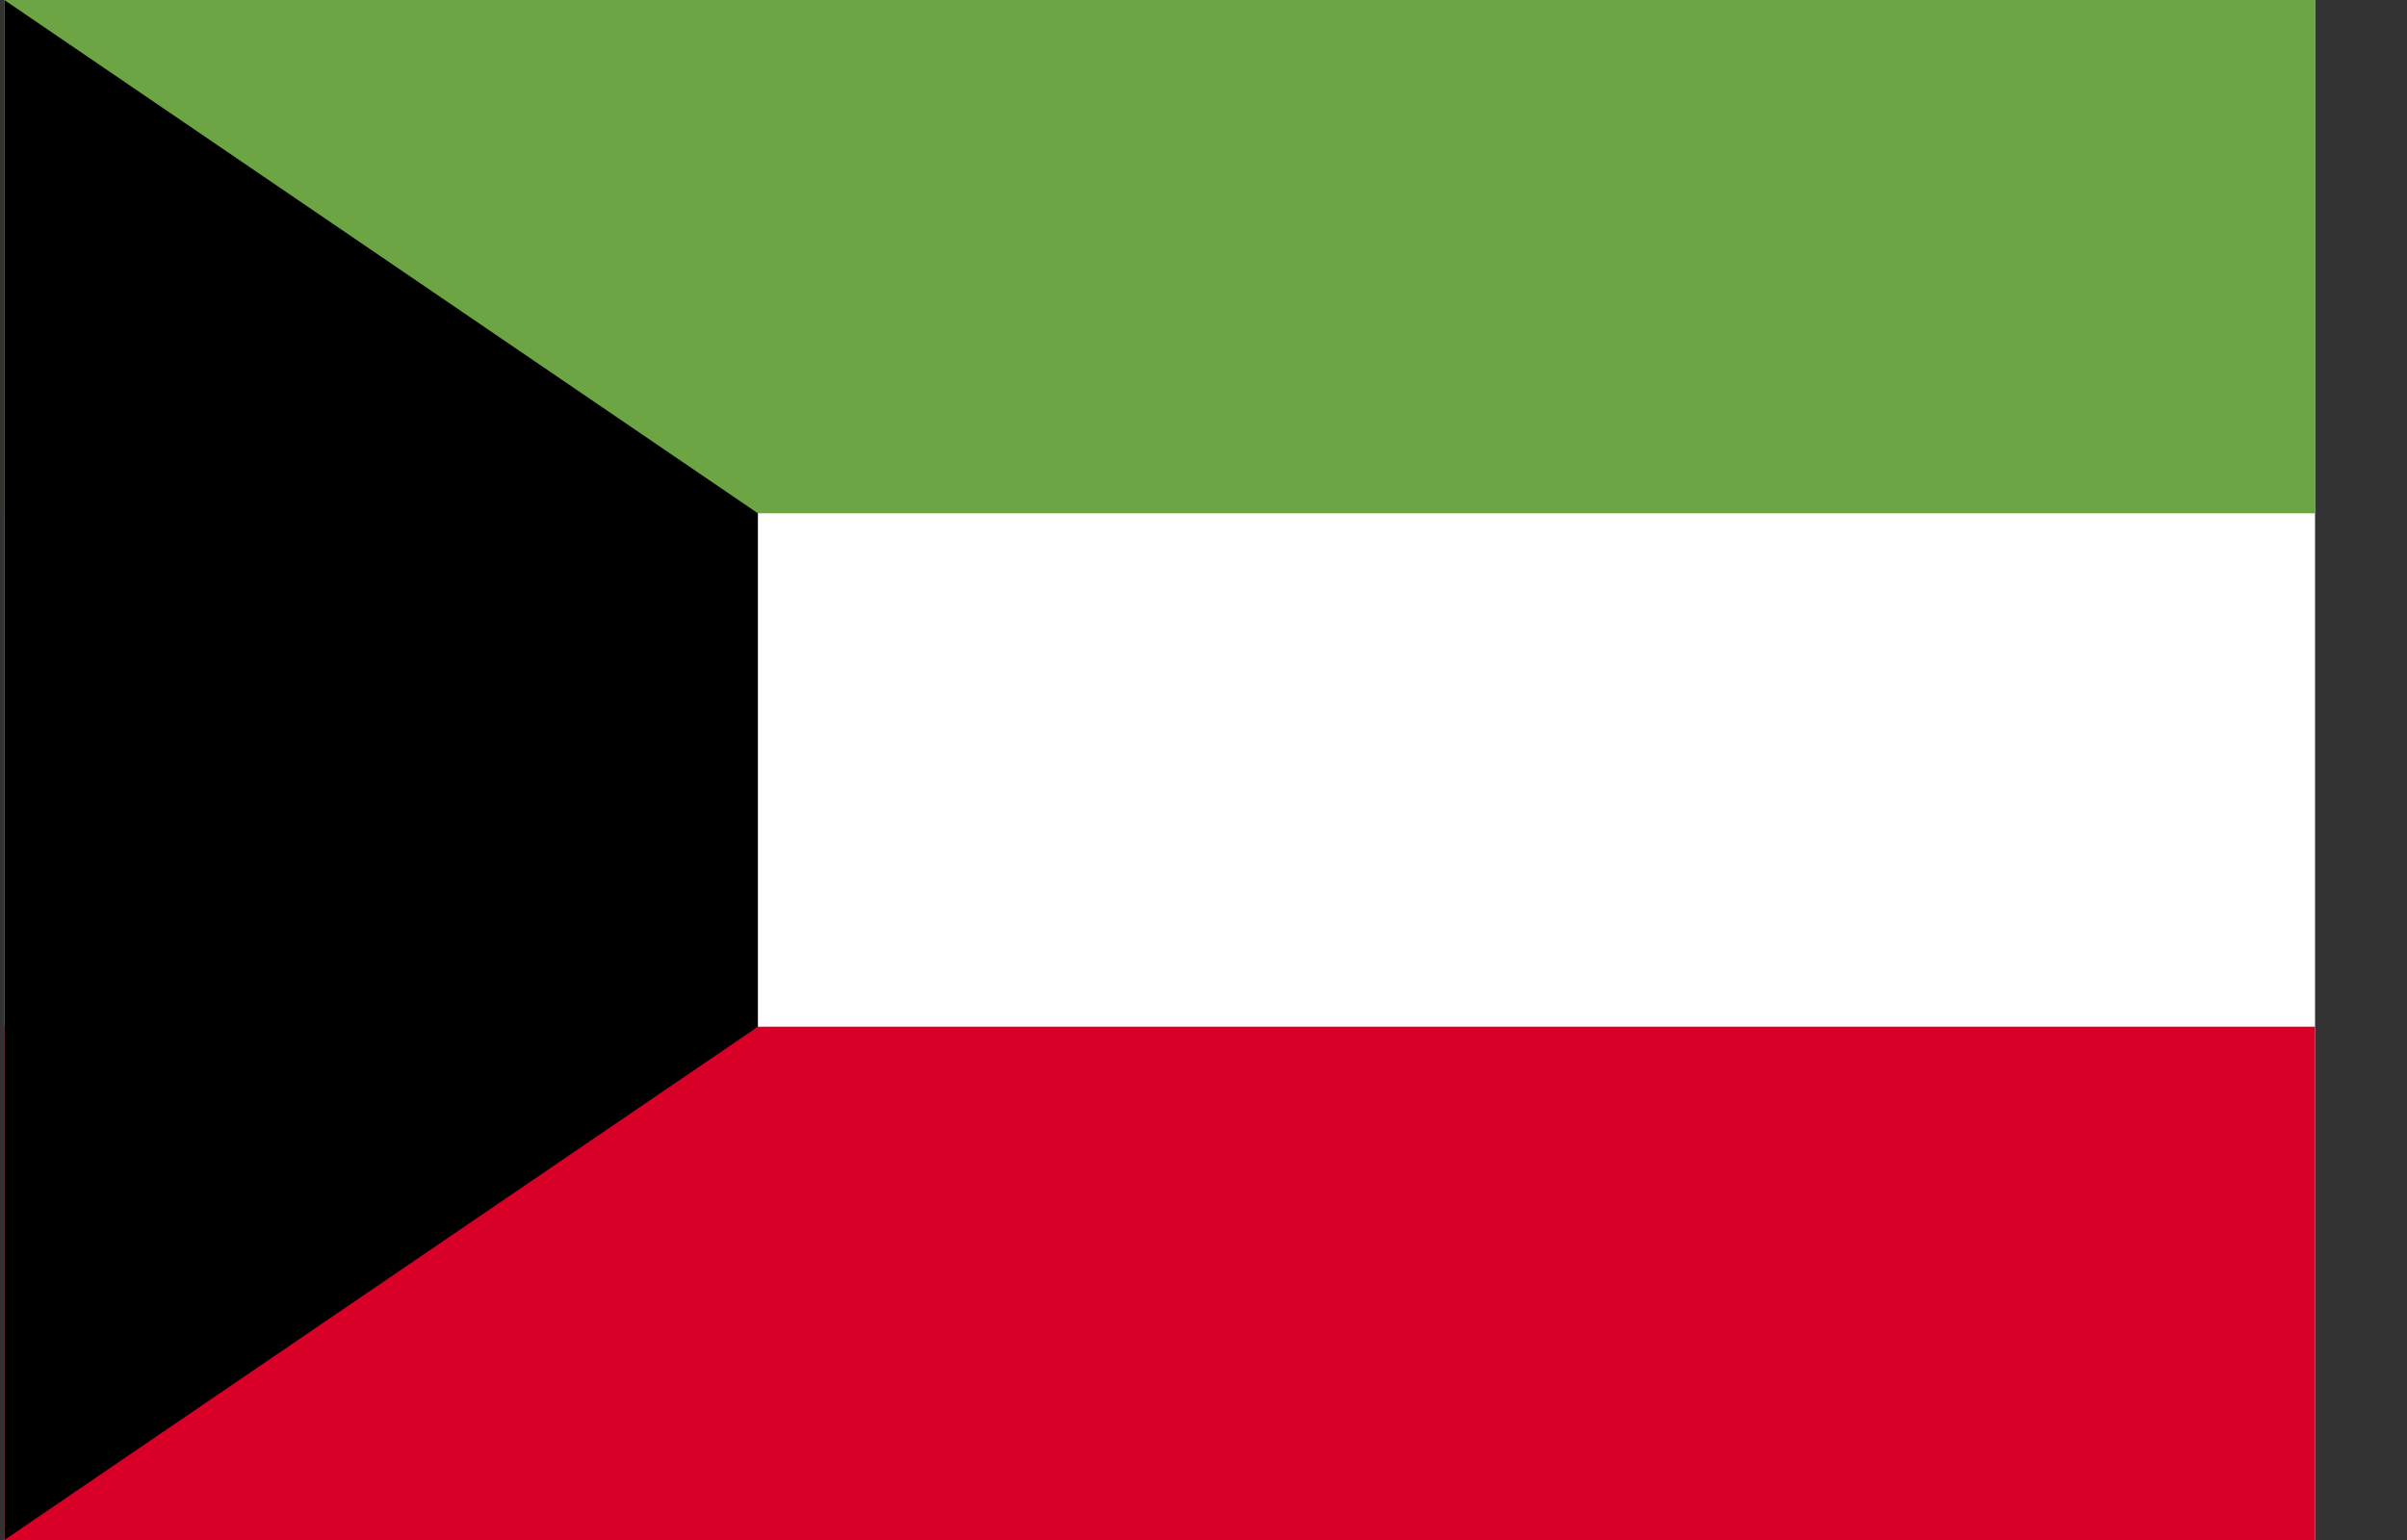
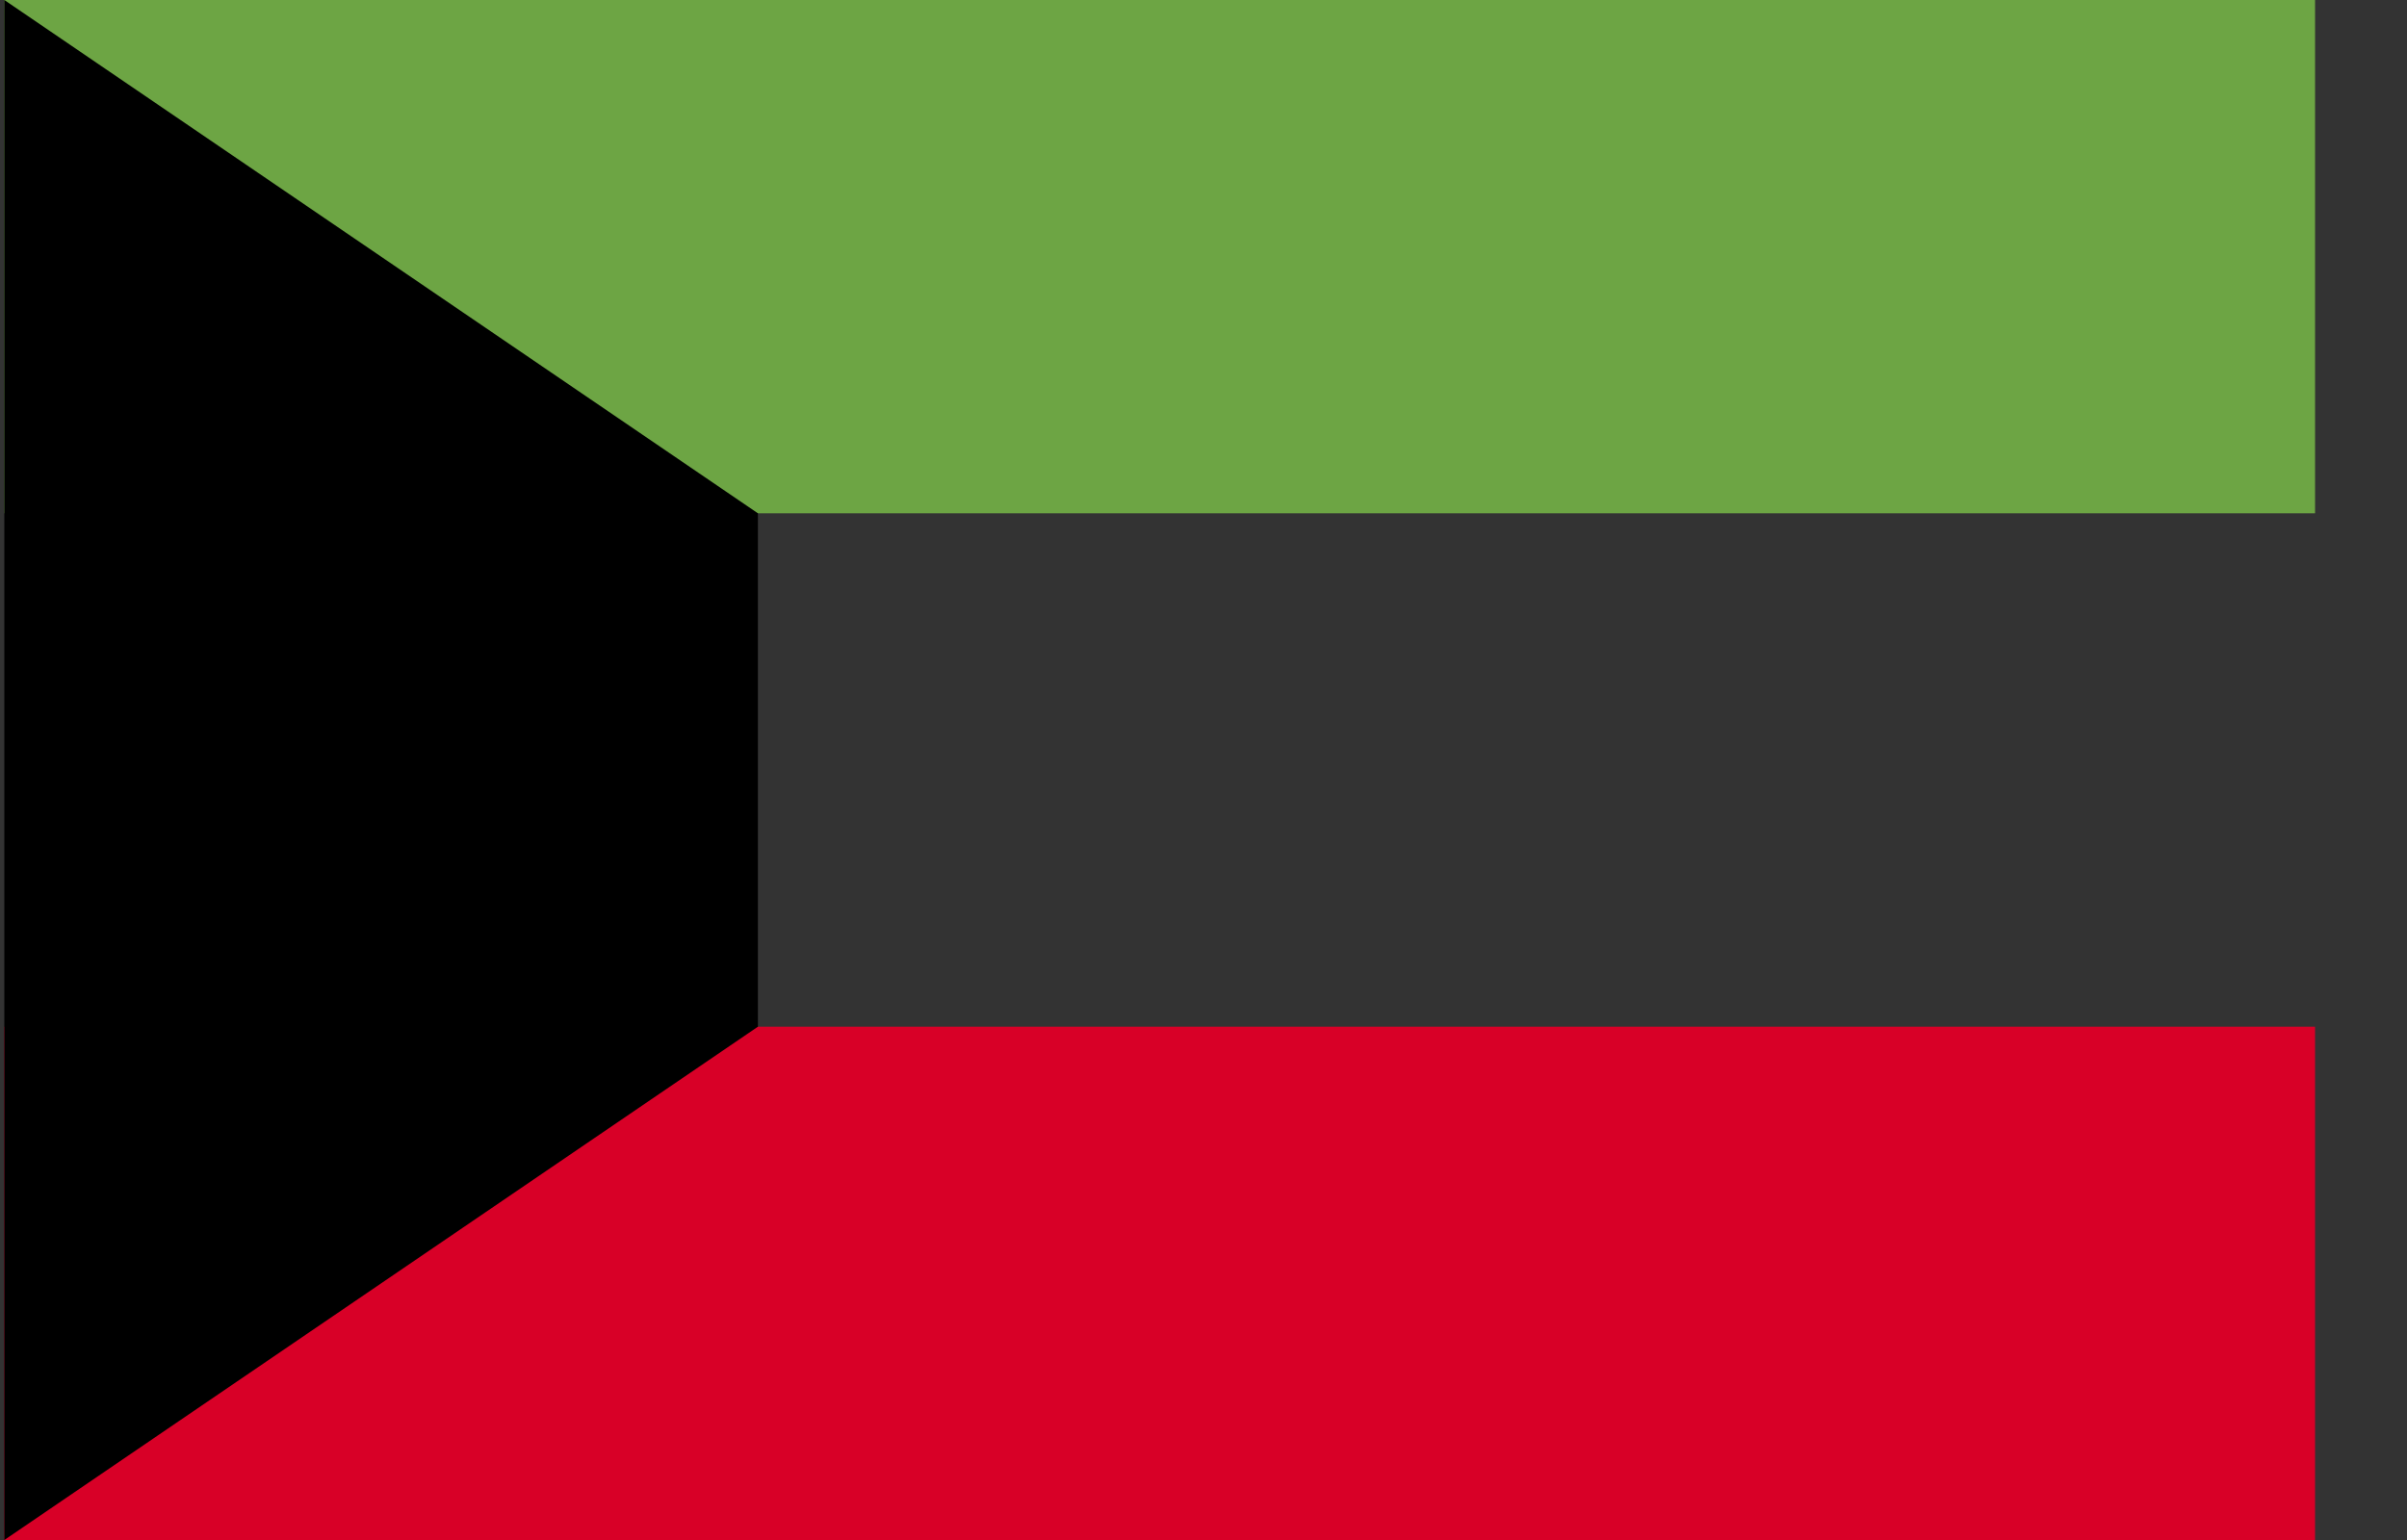
<svg xmlns="http://www.w3.org/2000/svg" viewBox="0 0 25 16">
  <rect x="0" y="0" width="25" height="16" fill="#333333" stroke="none" />
-   <path d="M0.045 0H24.045V16H0.045V0Z" fill="white" />
  <path d="M0.045 0H24.045V5.333H0.045V0Z" fill="#6DA544" />
  <path d="M0.045 10.667H24.045V16H0.045V10.667Z" fill="#D80027" />
  <path d="M7.872 10.667L0.045 16V0L7.872 5.333V10.667Z" fill="black" />
</svg>